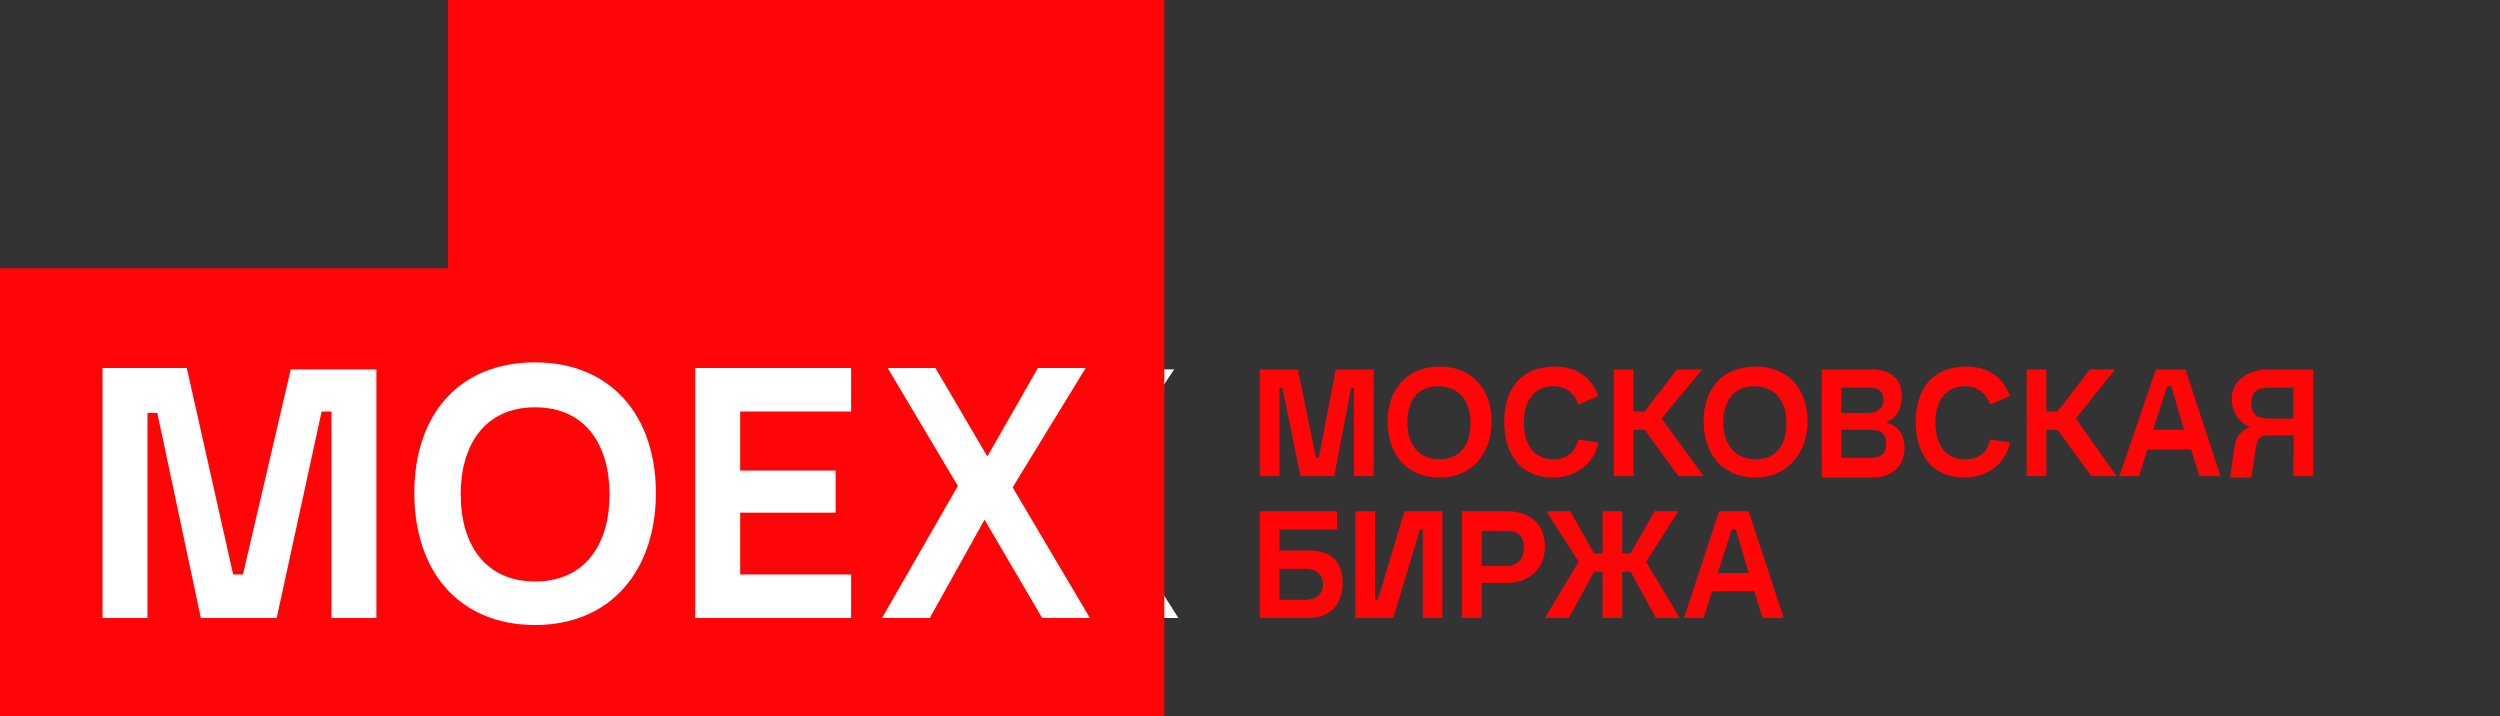
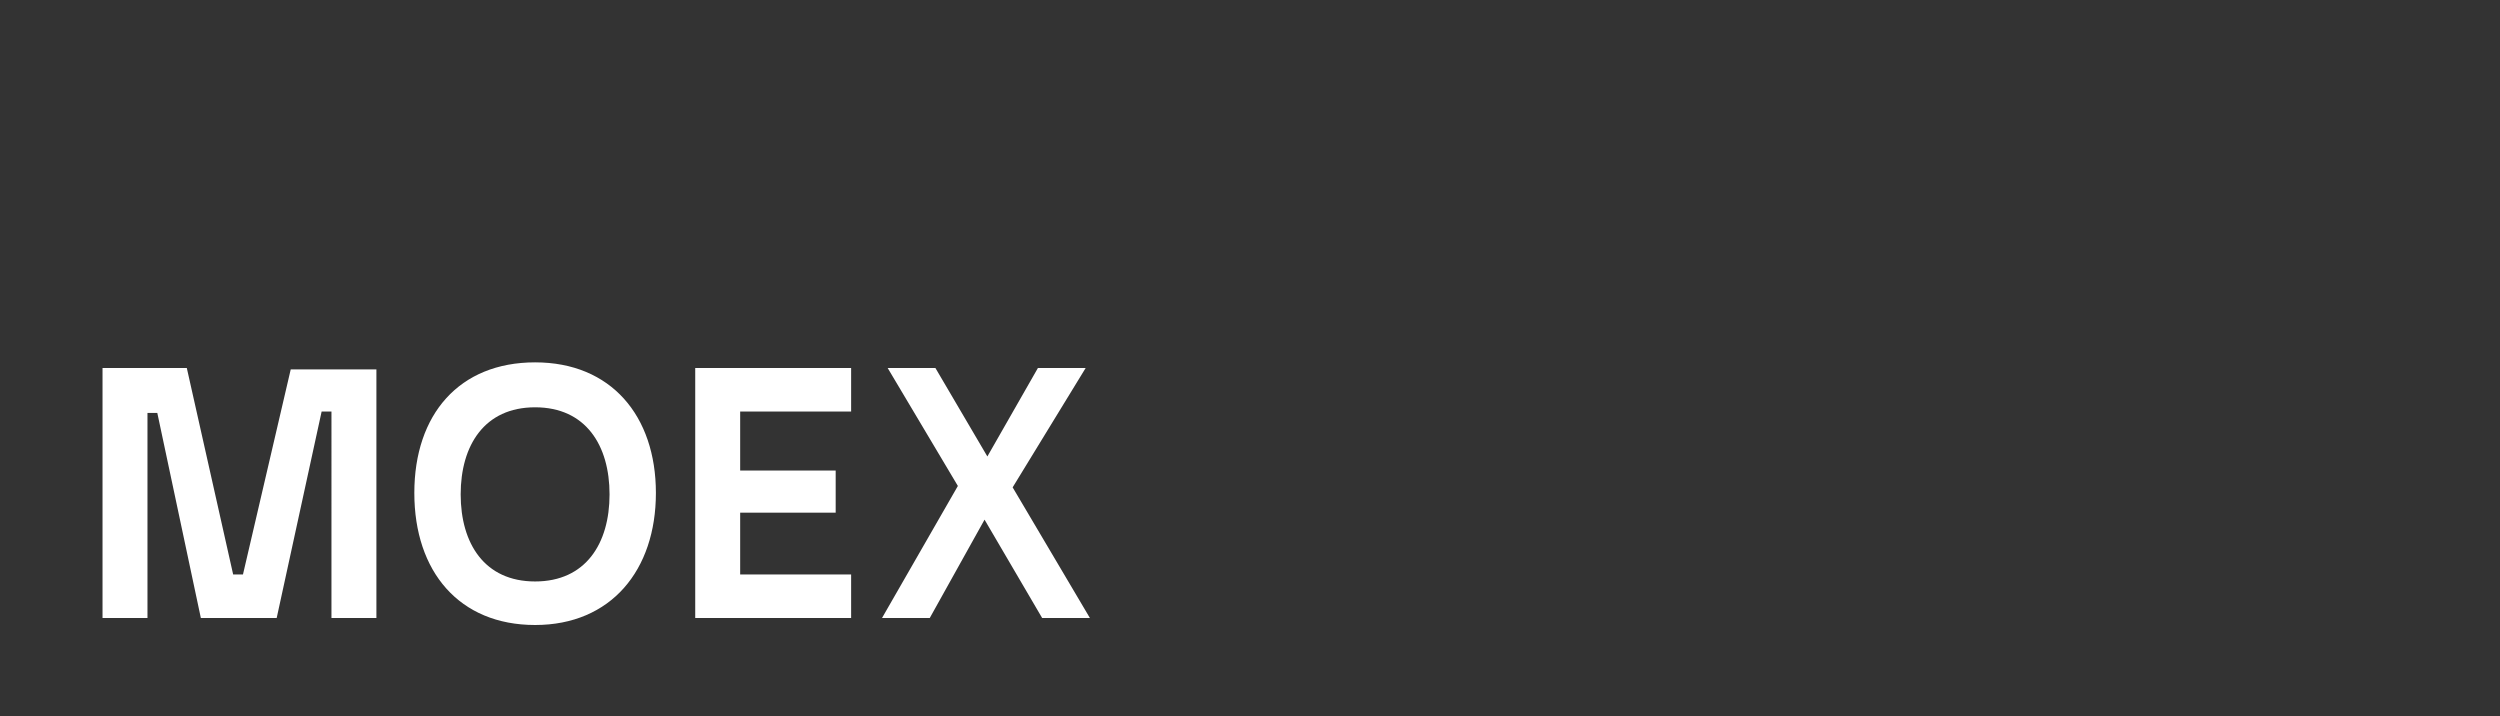
<svg xmlns="http://www.w3.org/2000/svg" x="0" y="0" viewBox="0 0 178 51" width="178" height="51">
  <rect x="0" y="0" width="178" height="51" fill="#333333" stroke="none" />
-   <path fill="#fff" d="M18.7 40.9H18l-3.5-14.6H7.9V44h3.4V29.4h.7L15.5 44h5.8l3.5-14.6h.7V44h3.4V26.3h-6.6l-3.6 14.6zM53.4 44h12.1v-3.1h-8.6v-4.4h7.4v-3h-7.4v-4.1h8.6v-3.1H53.4V44zm-12.2-2.6c-3.9 0-5.7-2.7-5.7-6.3s1.8-6.2 5.7-6.2 5.7 2.7 5.7 6.2-1.8 6.3-5.7 6.3zm0-15.6c-5.9 0-9.3 3.8-9.3 9.3s3.4 9.4 9.3 9.4 9.3-3.9 9.3-9.4-3.4-9.3-9.3-9.3zM67.9 44h3.7l4.1-7 4.5 7h3.7L78 34.7l5.6-8.4h-3.8l-3.9 6.3-3.9-6.3h-3.8l5.4 8.3-5.7 9.4z" />
-   <path fill="#ff0508" d="m141.7 31.3 1.4.2c-.3 1.6-1.7 2.5-3.2 2.5-2.4 0-3.5-1.7-3.5-4s1.2-3.9 3.6-3.9c1.5 0 2.6.7 3.1 2.1l-1.4.6c-.3-.8-.9-1.3-1.8-1.3-1.5 0-2.1 1.2-2.1 2.6 0 1.4.6 2.6 2.1 2.6 1 0 1.6-.5 1.8-1.4zM91.1 42.7H93c.7 0 1.2-.4 1.2-1.1 0-.7-.5-1.1-1.2-1.1h-1.9v2.2zM89.7 44v-7.6h5.5v1.3h-4.1v1.5h2.1c1.5 0 2.4.7 2.4 2.3 0 1.5-.9 2.5-2.4 2.5h-3.5zm6.8 0v-7.6h1.4v6.3h.2l1.9-6.3h2.7V44h-1.4v-6.3h-.2L99.2 44h-2.7zm9-3.7h1.8c.8 0 1.2-.6 1.2-1.3 0-.8-.4-1.2-1.2-1.2h-1.8v2.5zm-1.4 3.7v-7.6h3.2c1.6 0 2.7.9 2.7 2.5s-1.1 2.6-2.7 2.6h-1.8V44h-1.4zm5.9 0 2.4-4-2.3-3.6h1.7l1.7 3h.6v-3h1.4v3h.6l1.7-3h1.7l-2.3 3.6 2.4 4h-1.7l-1.8-3.3h-.6V44h-1.4v-3.3h-.6l-1.8 3.3H110zm12.3-3.2h2.2l-.9-3.1h-.3l-1 3.1zm-2.4 3.2 2.5-7.6h2.1L127 44h-1.5l-.6-1.9h-3l-.6 1.9h-1.4zM89.7 33.9v-7.6h2.7l1.3 6.3h.2l1.2-6.3h2.7v7.6h-1.4v-6.3h-.2L95 33.9h-2.4l-1.3-6.3h-.2v6.3h-1.4zm12.8-1.2c1.6 0 2.2-1.2 2.2-2.6 0-1.5-.8-2.6-2.3-2.6-1.6 0-2.2 1.2-2.2 2.6 0 1.4.7 2.6 2.3 2.6zm0 1.3c-2.4 0-3.7-1.7-3.7-4s1.4-3.9 3.7-3.9c2.4 0 3.7 1.7 3.7 3.9s-1.3 4-3.7 4zm9.9-2.7 1.4.2c-.3 1.6-1.7 2.5-3.2 2.5-2.4 0-3.5-1.7-3.5-4s1.2-3.9 3.6-3.9c1.5 0 2.6.7 3.1 2.1l-1.4.6c-.3-.8-.9-1.3-1.8-1.3-1.5 0-2.1 1.2-2.1 2.6 0 1.4.6 2.6 2.1 2.6 1 0 1.5-.5 1.8-1.4zm2.5 2.6v-7.6h1.4v3h.8l2.3-3h1.8l-2.9 3.5 3 4.1h-1.8l-2.4-3.3h-.8v3.3h-1.4zm10.1-1.2c1.6 0 2.2-1.2 2.2-2.6 0-1.5-.8-2.6-2.3-2.6-1.6 0-2.2 1.2-2.2 2.6 0 1.4.7 2.6 2.3 2.6zm0 1.3c-2.4 0-3.7-1.7-3.7-4s1.3-3.9 3.7-3.9 3.7 1.7 3.7 3.9-1.4 4-3.7 4zm6.1-4.6h1.9c.6 0 1.1-.3 1.1-.9 0-.7-.4-.9-1.1-.9h-1.9v1.8zm0 3.2h2c.7 0 1.2-.2 1.2-1s-.5-1-1.2-1h-2v2zm-1.4 1.3v-7.6h3.5c1.2 0 2.2.5 2.2 1.9 0 .9-.3 1.5-1.1 1.9.9.2 1.3.9 1.3 1.8 0 1.4-1 2.1-2.3 2.1h-3.6zm14.6 0v-7.6h1.4v3h.8l2.3-3h1.8l-2.8 3.5 2.9 4.1h-1.8l-2.4-3.3h-.8v3.3h-1.4zm9-3.3h2.2l-.9-3.1h-.3l-1 3.1zm-2.4 3.3 2.6-7.6h2.1l2.5 7.6h-1.5L156 32h-3.1l-.6 1.9h-1.4zm12.4-4.2v-2.1h-1.7c-.8 0-1.3.2-1.3 1.1s.5 1.1 1.3 1.1h1.7zm-4.5 4.2.3-2.1c.1-.7.4-1.1 1.1-1.4-.8-.3-1.3-1.1-1.3-2 0-1.4 1.3-2.1 2.6-2.1h3.2v7.6h-1.4V31h-1.7c-.7 0-.9.2-1 1l-.3 2h-1.5zM0 51V19.1h31.9V0h51v51H0z" />
  <path fill="#fff" d="M17.3 40.9h-.7l-3.3-14.7h-6V44h3.2V29.4h.7L14.3 44h5.4l3.2-14.7h.7V44h3.2V26.3h-6.1l-3.4 14.6zM49.5 44h11.1v-3.1h-7.9v-4.4h6.8v-3h-6.8v-4.2h7.9v-3.1H49.5V44zm-11.4-2.6c-3.6 0-5.3-2.7-5.3-6.2s1.7-6.2 5.3-6.2 5.3 2.7 5.3 6.2-1.7 6.2-5.3 6.2zm0-15.6c-5.4 0-8.6 3.7-8.6 9.3s3.2 9.4 8.6 9.4 8.6-3.9 8.6-9.4-3.2-9.3-8.6-9.3zM62.8 44h3.4l3.9-7 4.1 7h3.4l-5.5-9.3 5.2-8.5h-3.4l-3.6 6.3-3.7-6.3h-3.4l5 8.4-5.4 9.4z" />
</svg>